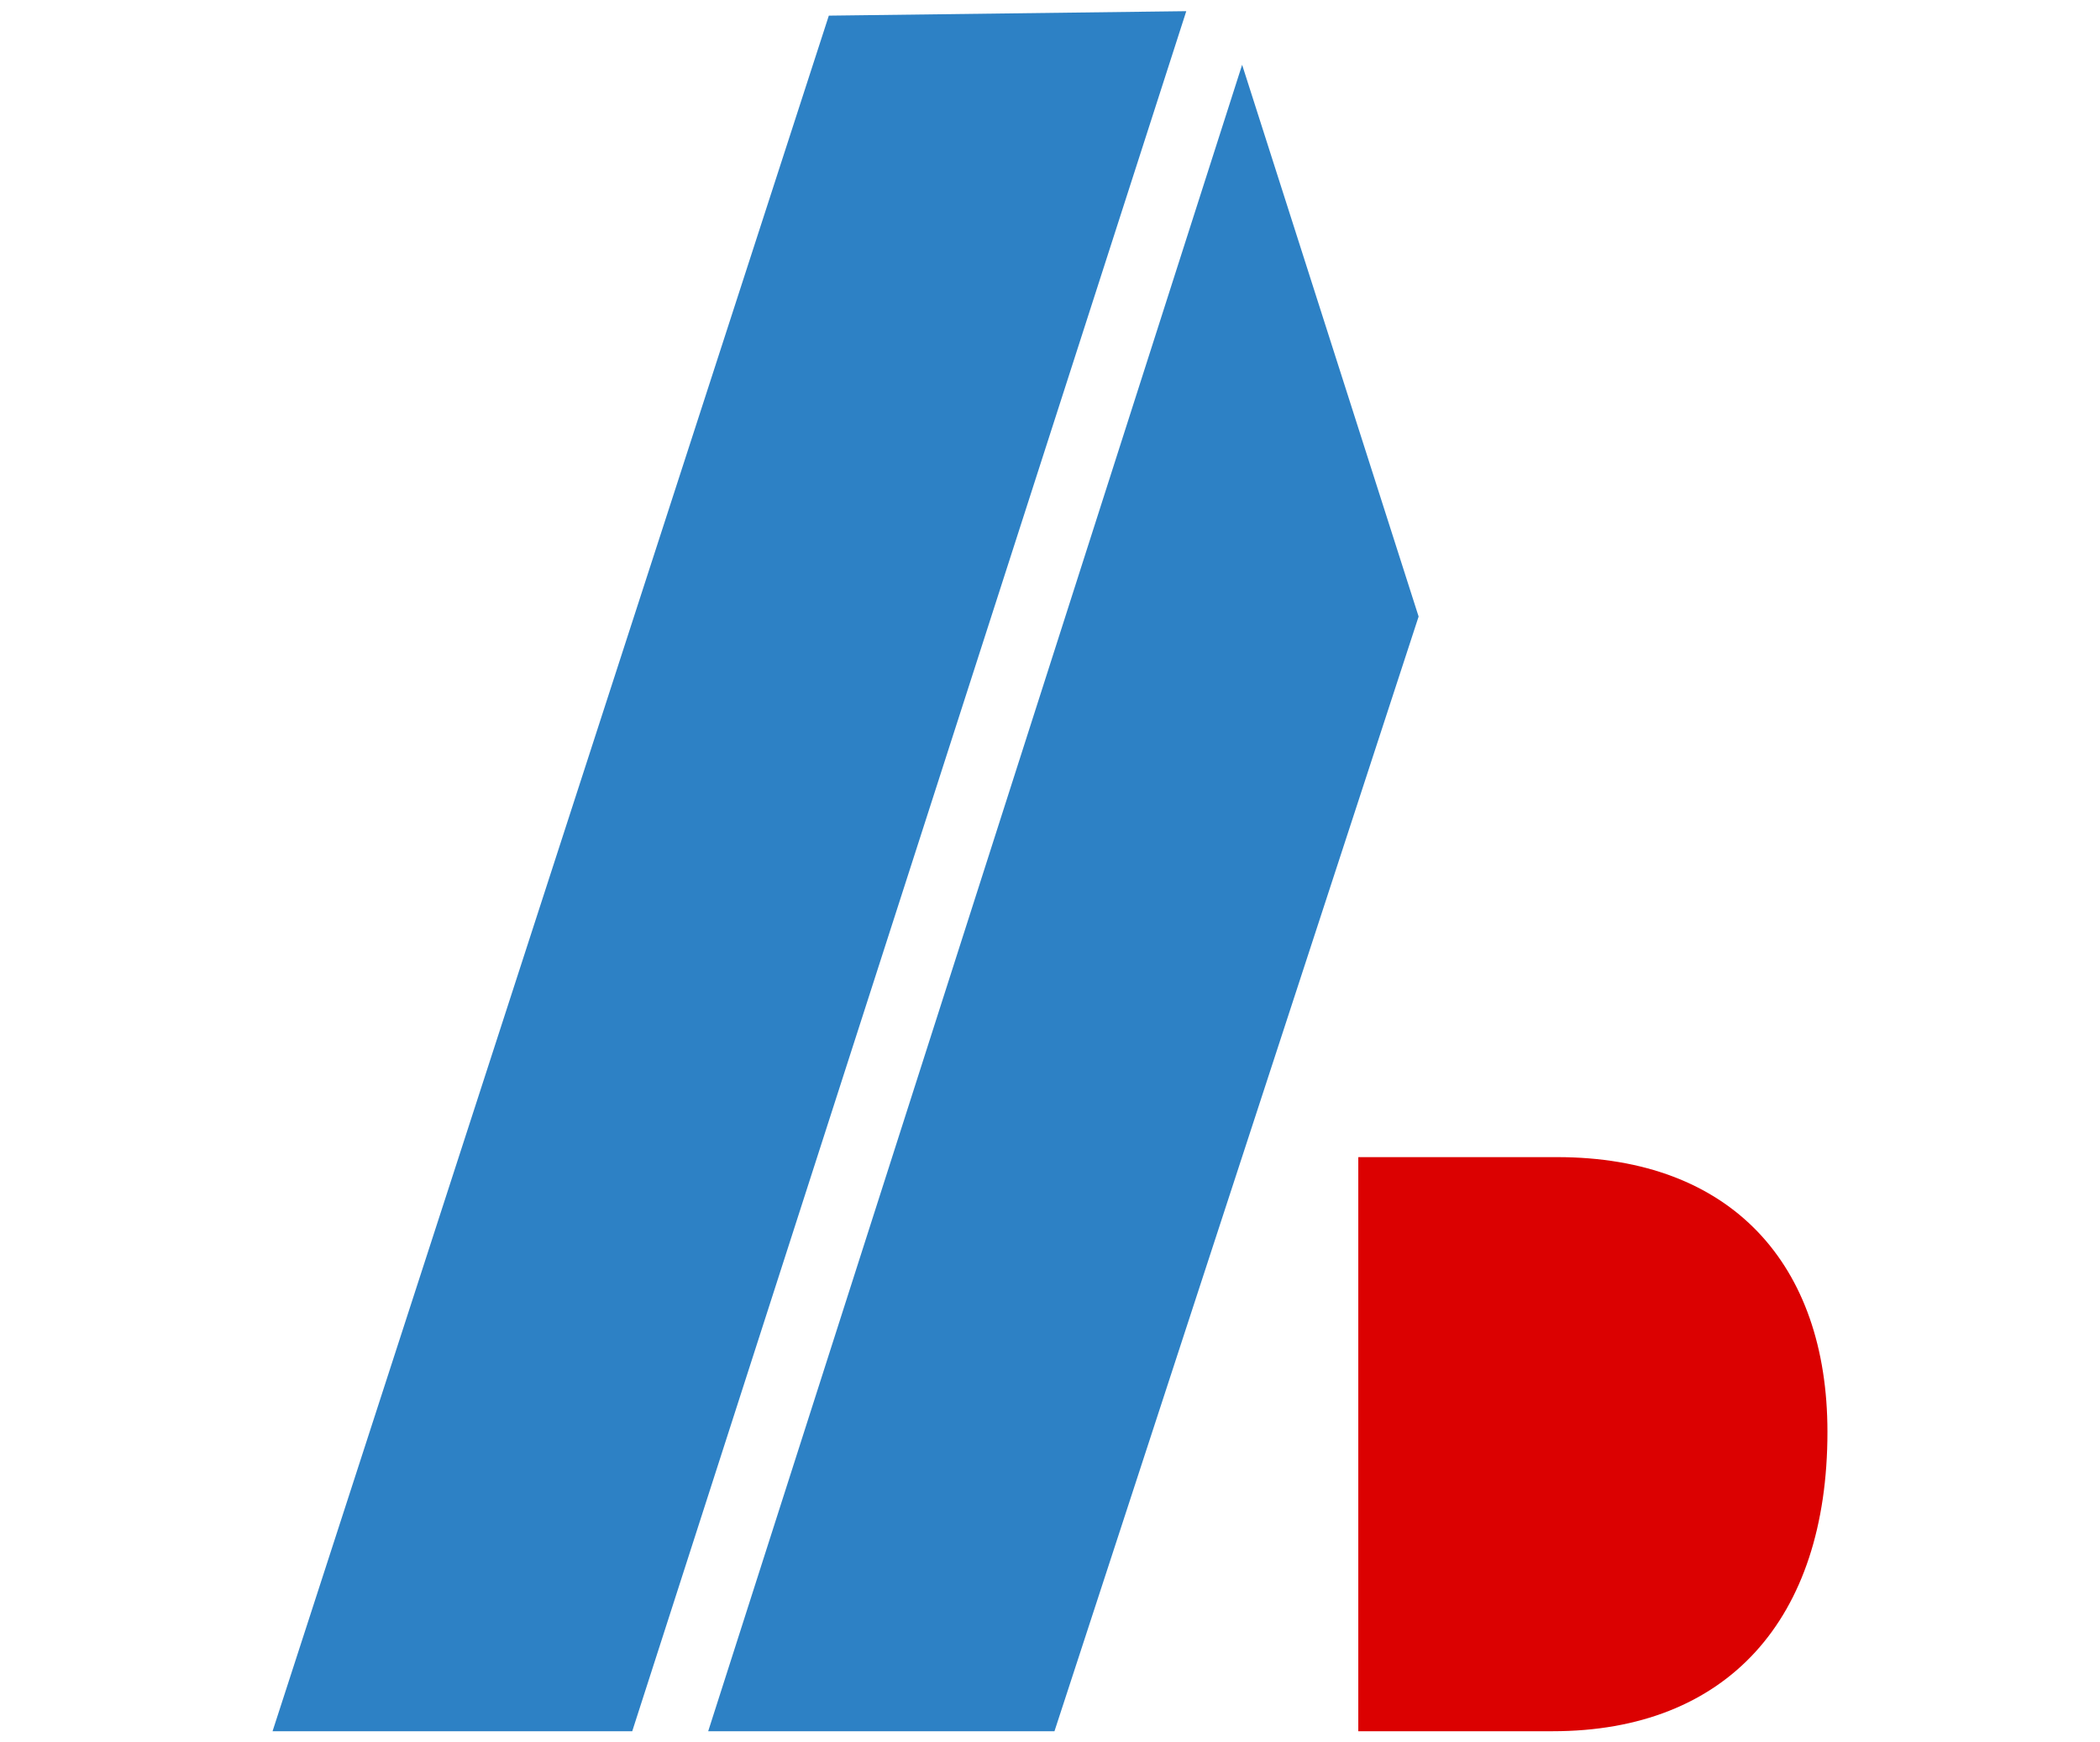
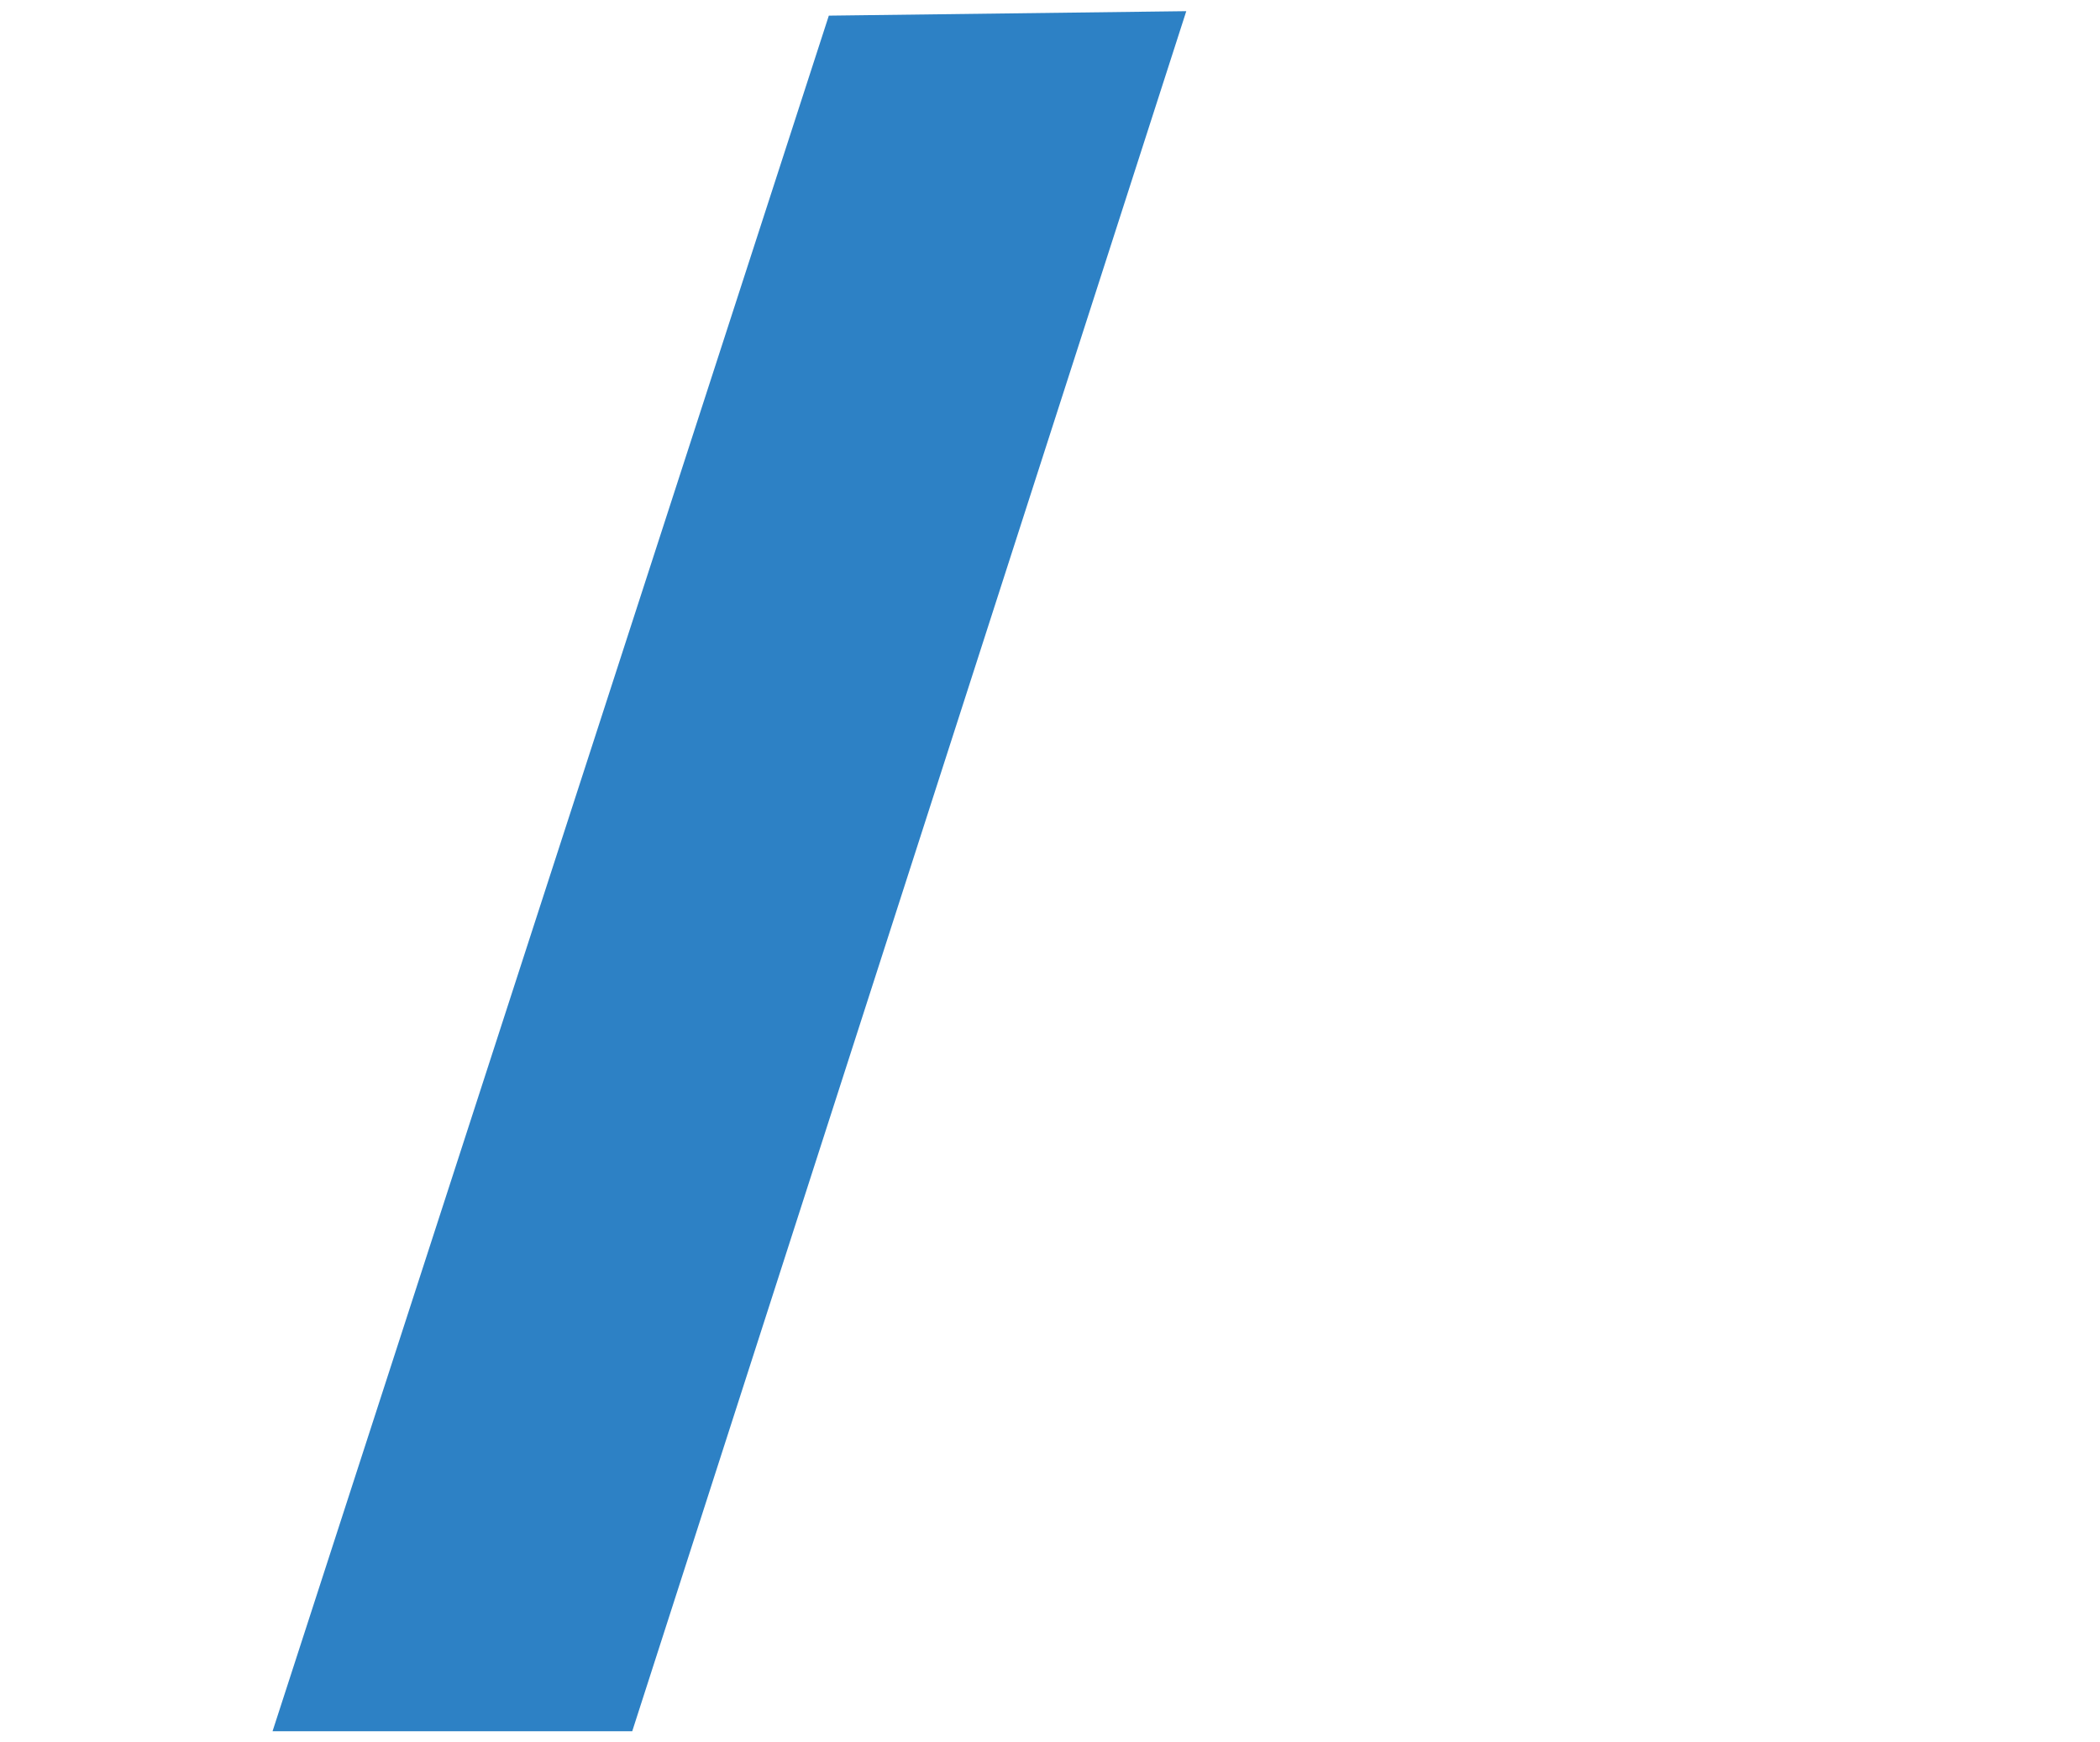
<svg xmlns="http://www.w3.org/2000/svg" version="1.1" id="圖層_1" x="0px" y="0px" viewBox="0 0 94 78" style="enable-background:new 0 0 94 78;" xml:space="preserve">
  <style type="text/css">
	.st0{fill:#2D81C5;}
	.st1{fill:#0E2D51;}
	.st2{fill:#DB0101;}
	.st3{fill-rule:evenodd;clip-rule:evenodd;fill:url(#SVGID_1_);}
	.st4{fill-rule:evenodd;clip-rule:evenodd;fill:url(#SVGID_2_);}
	.st5{fill:url(#SVGID_3_);}
	.st6{fill-rule:evenodd;clip-rule:evenodd;fill:#4285F4;}
	.st7{fill-rule:evenodd;clip-rule:evenodd;fill:#34A853;}
	.st8{fill-rule:evenodd;clip-rule:evenodd;fill:#FBBC05;}
	.st9{fill-rule:evenodd;clip-rule:evenodd;fill:#EA4335;}
</style>
  <g>
-     <path class="st0" d="M55.6,2.9L31.7,77.5h15.5l16.3-49.9L55.6,2.9z" />
-     <path class="st0" d="M37.1,0.7L12.2,77.5h16.1l24.8-77L37.1,0.7z" />
-     <path class="st2" d="M69.7,51.8h-8.9v25.7h8.7c7.8,0,12.3-5,12.3-13.4C81.8,56.6,77.5,51.8,69.7,51.8z" />
+     <path class="st0" d="M37.1,0.7L12.2,77.5h16.1l24.8-77L37.1,0.7" />
  </g>
</svg>